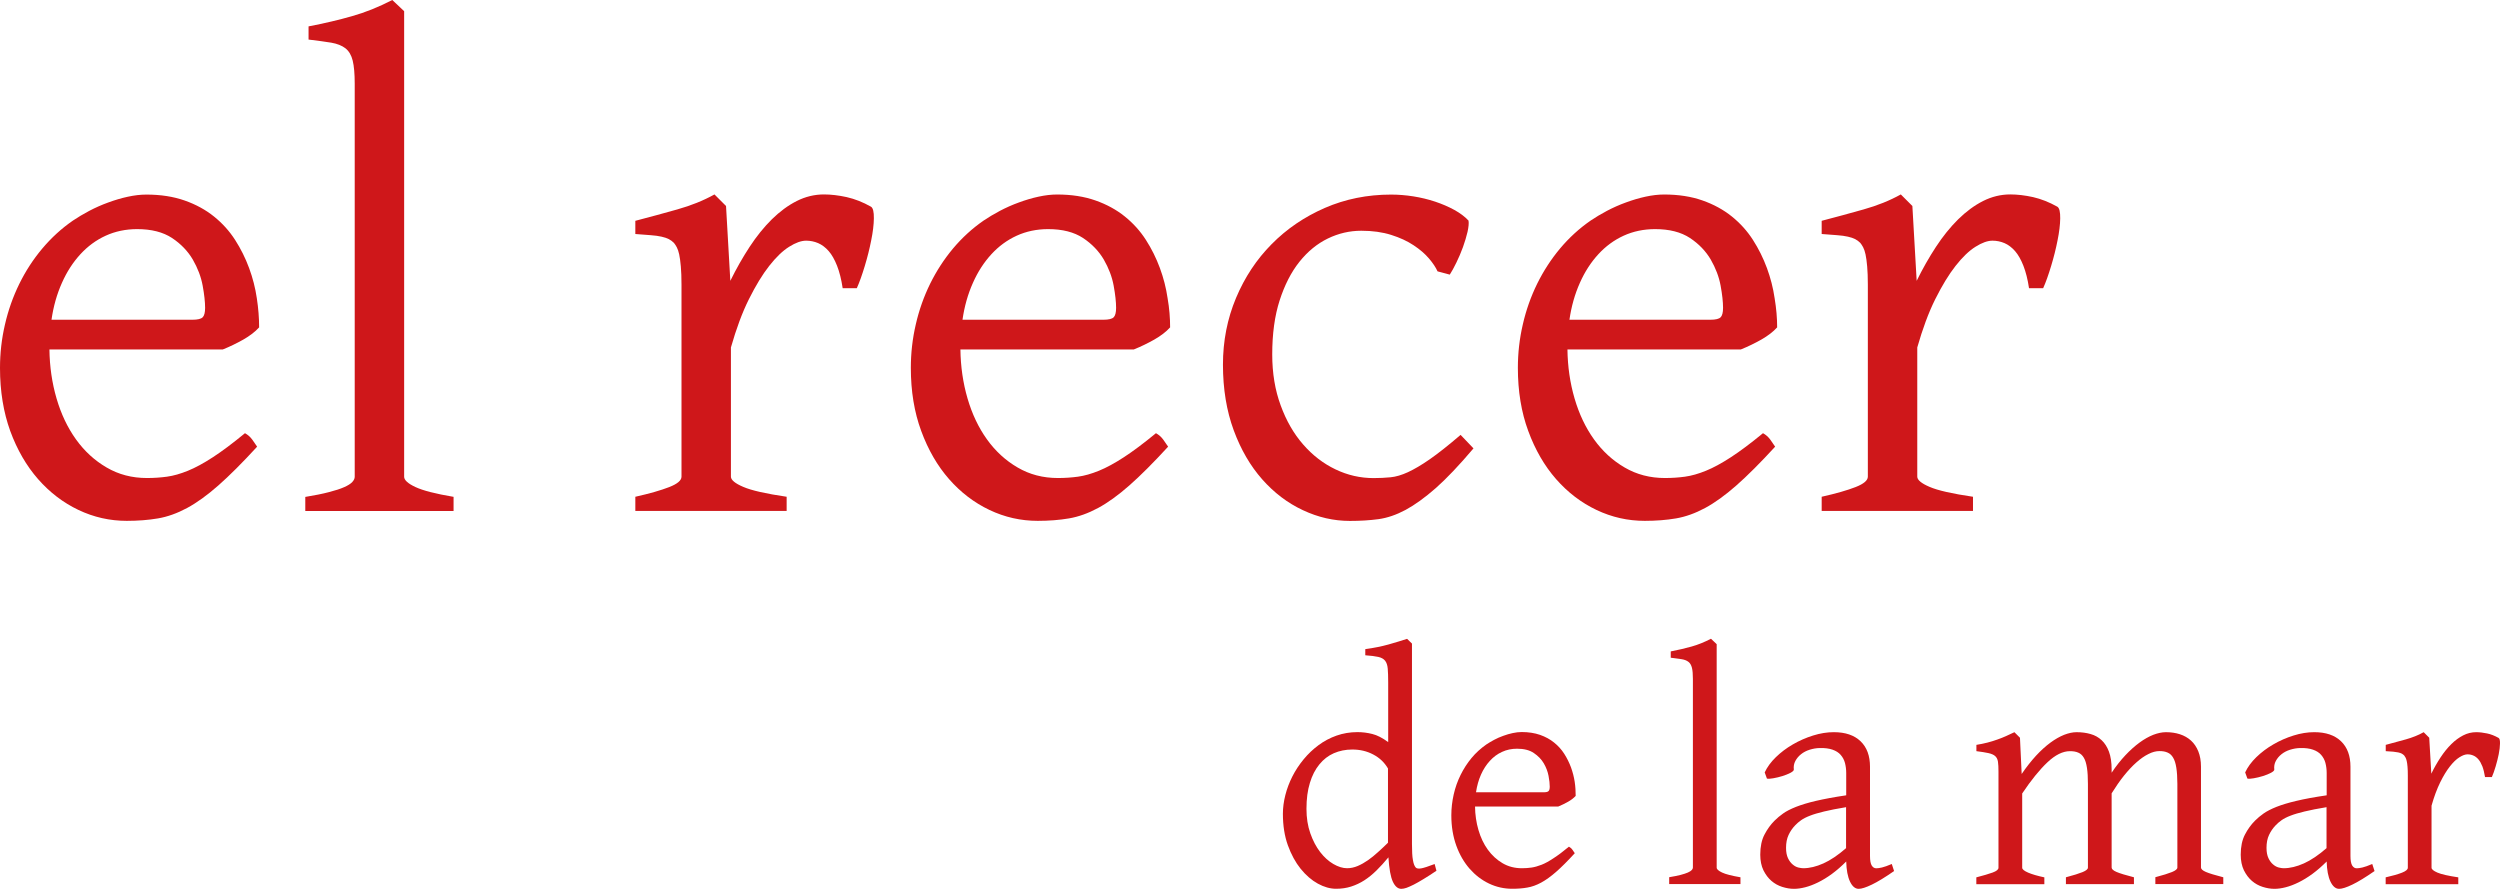
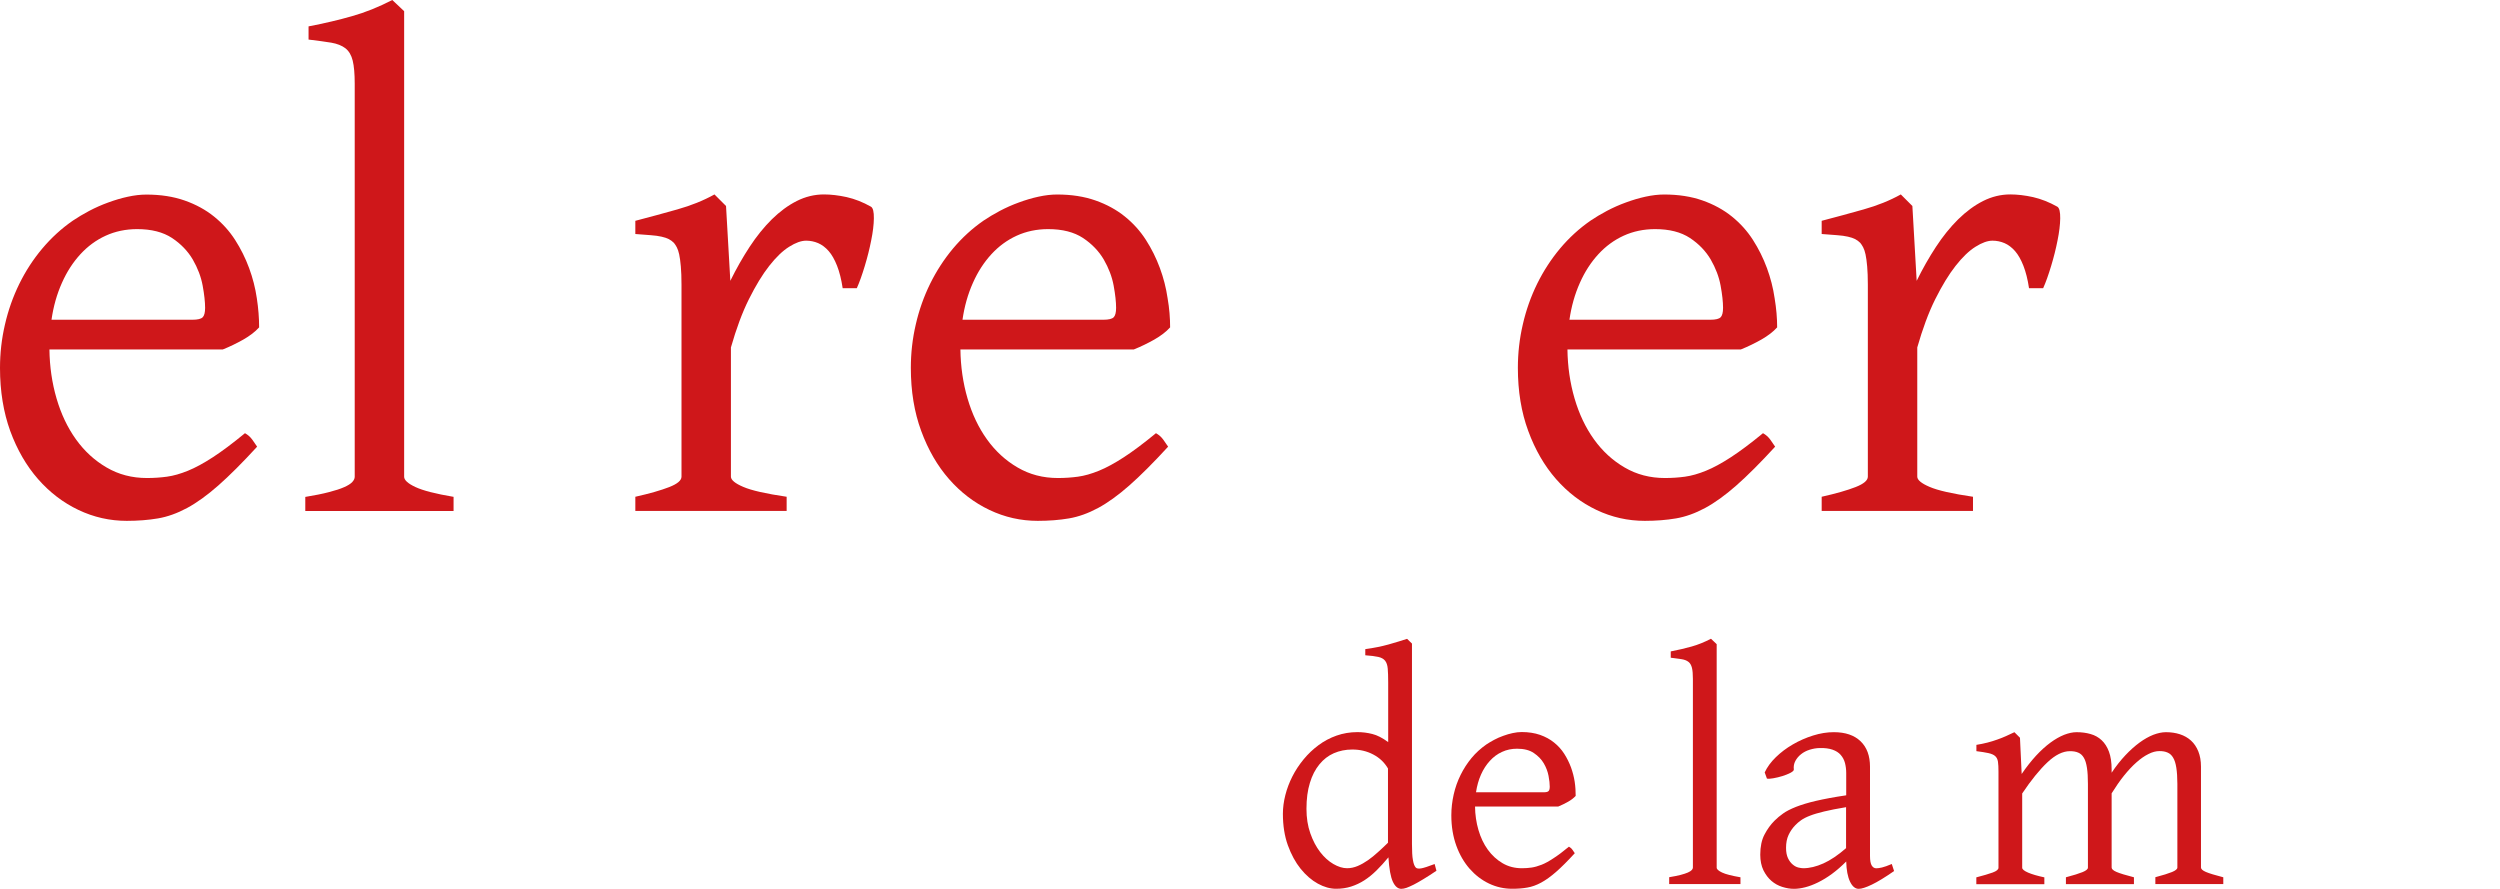
<svg xmlns="http://www.w3.org/2000/svg" version="1.1" x="0px" y="0px" viewBox="0 0 337.38 119.94" style="enable-background:new 0 0 337.38 119.94;" xml:space="preserve">
  <style type="text/css">
	.st0{fill:#121C1D;}
	.st1{fill:#CF171A;}
	.st2{fill:none;stroke:#AEAFAF;stroke-miterlimit:10;}
	.st3{fill:#AEAFAF;}
	.st4{fill:#F2E3B9;}
	.st5{fill-rule:evenodd;clip-rule:evenodd;fill:#CF171A;}
</style>
  <g id="Capa_6">
</g>
  <g id="Capa_5">
</g>
  <g id="Capa_4">
</g>
  <g id="Capa_2">
</g>
  <g id="Capa_1">
    <g>
      <g>
        <g>
          <path class="st1" d="M34.97,44.18c-0.53,0.59-1.25,1.14-2.14,1.65c-0.89,0.5-1.81,0.95-2.76,1.33H6.67      c0.03,2.31,0.35,4.52,0.96,6.61c0.61,2.09,1.48,3.93,2.62,5.52c1.14,1.59,2.52,2.86,4.14,3.8c1.62,0.95,3.43,1.42,5.45,1.42      c0.92,0,1.82-0.06,2.69-0.18c0.88-0.12,1.82-0.39,2.83-0.8c1.01-0.41,2.13-1.02,3.36-1.82c1.23-0.8,2.68-1.88,4.34-3.25      c0.38,0.21,0.72,0.5,1,0.89c0.28,0.39,0.49,0.7,0.64,0.93c-1.99,2.17-3.73,3.91-5.23,5.23c-1.5,1.32-2.91,2.34-4.23,3.05      c-1.32,0.71-2.63,1.18-3.92,1.4c-1.29,0.22-2.69,0.33-4.21,0.33c-2.29,0-4.46-0.49-6.52-1.47c-2.06-0.98-3.88-2.37-5.45-4.16      c-1.57-1.79-2.83-3.96-3.76-6.5C0.47,55.64,0,52.8,0,49.66c0-1.99,0.22-3.94,0.67-5.87c0.44-1.93,1.09-3.75,1.93-5.47      C3.45,36.59,4.48,35,5.7,33.55c1.22-1.45,2.59-2.71,4.14-3.78c0.65-0.44,1.39-0.88,2.2-1.31c0.82-0.43,1.67-0.81,2.56-1.13      c0.89-0.33,1.77-0.59,2.65-0.78c0.87-0.19,1.71-0.29,2.51-0.29c1.93,0,3.65,0.27,5.16,0.8c1.51,0.53,2.83,1.25,3.96,2.16      c1.13,0.91,2.08,1.96,2.85,3.16c0.77,1.2,1.4,2.47,1.89,3.8c0.49,1.33,0.84,2.69,1.04,4.07C34.87,41.62,34.97,42.94,34.97,44.18      z M18.51,30.92c-1.54,0-2.96,0.3-4.25,0.89c-1.29,0.59-2.43,1.43-3.42,2.51c-0.99,1.08-1.83,2.37-2.49,3.87      c-0.67,1.5-1.14,3.15-1.4,4.96h19.04c0.68,0,1.14-0.11,1.36-0.33c0.22-0.22,0.33-0.65,0.33-1.27c0-0.8-0.11-1.8-0.33-3      c-0.22-1.2-0.67-2.37-1.33-3.52c-0.67-1.14-1.6-2.11-2.8-2.91C22,31.32,20.44,30.92,18.51,30.92z" />
          <path class="st1" d="M41.2,68.97v-1.91c1.27-0.21,2.34-0.42,3.2-0.65c0.86-0.22,1.54-0.44,2.05-0.67      c0.5-0.22,0.87-0.45,1.09-0.69c0.22-0.24,0.33-0.47,0.33-0.71V11.3c0-1.33-0.09-2.37-0.27-3.11c-0.18-0.74-0.51-1.3-0.98-1.67      c-0.48-0.37-1.11-0.62-1.91-0.76c-0.8-0.13-1.82-0.27-3.07-0.42V3.56c2.14-0.41,4.09-0.87,5.87-1.38      c1.78-0.5,3.59-1.23,5.43-2.18l1.6,1.51v62.83c0,0.44,0.5,0.91,1.51,1.38c1.01,0.48,2.73,0.92,5.16,1.33v1.91H41.2z" />
          <path class="st1" d="M117.55,27.9c0.27,0.18,0.39,0.7,0.38,1.56c-0.01,0.86-0.13,1.85-0.36,2.98c-0.22,1.13-0.51,2.28-0.87,3.47      c-0.36,1.19-0.71,2.18-1.07,2.98h-1.91c-0.18-1.19-0.43-2.19-0.76-3.03c-0.33-0.83-0.7-1.49-1.13-1.98      c-0.43-0.49-0.91-0.85-1.42-1.07c-0.52-0.22-1.06-0.33-1.62-0.33c-0.65,0-1.42,0.27-2.29,0.82c-0.88,0.55-1.77,1.41-2.69,2.58      c-0.92,1.17-1.83,2.67-2.74,4.49c-0.91,1.82-1.71,4-2.43,6.52v17.44c0,0.44,0.56,0.91,1.67,1.38c1.11,0.48,3.06,0.92,5.85,1.33      v1.91H85.74v-1.91c1.96-0.44,3.48-0.88,4.58-1.31c1.1-0.43,1.65-0.9,1.65-1.4v-25.9c0-0.98-0.03-1.8-0.09-2.47      c-0.06-0.67-0.13-1.21-0.22-1.62c-0.09-0.41-0.2-0.74-0.33-0.98c-0.13-0.24-0.26-0.43-0.38-0.58c-0.21-0.21-0.44-0.38-0.69-0.51      c-0.25-0.13-0.58-0.24-0.98-0.33c-0.4-0.09-0.88-0.16-1.45-0.2c-0.56-0.04-1.26-0.1-2.09-0.16v-1.78      c1.93-0.5,3.82-1.02,5.67-1.54c1.85-0.52,3.52-1.19,5.01-2.02l1.56,1.56l0.58,10.1c0.8-1.63,1.67-3.16,2.6-4.58      c0.93-1.42,1.93-2.66,3-3.72c1.07-1.05,2.19-1.88,3.36-2.47c1.17-0.59,2.4-0.89,3.67-0.89c0.95,0,1.97,0.12,3.07,0.36      C115.36,26.85,116.46,27.28,117.55,27.9z" />
          <path class="st1" d="M157.91,44.18c-0.53,0.59-1.25,1.14-2.14,1.65c-0.89,0.5-1.81,0.95-2.76,1.33h-23.4      c0.03,2.31,0.35,4.52,0.96,6.61c0.61,2.09,1.48,3.93,2.62,5.52c1.14,1.59,2.52,2.86,4.14,3.8c1.62,0.95,3.43,1.42,5.45,1.42      c0.92,0,1.82-0.06,2.69-0.18c0.88-0.12,1.82-0.39,2.83-0.8c1.01-0.41,2.13-1.02,3.36-1.82c1.23-0.8,2.68-1.88,4.34-3.25      c0.38,0.21,0.72,0.5,1,0.89c0.28,0.39,0.49,0.7,0.64,0.93c-1.99,2.17-3.73,3.91-5.23,5.23c-1.5,1.32-2.91,2.34-4.23,3.05      c-1.32,0.71-2.63,1.18-3.92,1.4c-1.29,0.22-2.69,0.33-4.21,0.33c-2.29,0-4.46-0.49-6.52-1.47c-2.06-0.98-3.88-2.37-5.45-4.16      c-1.57-1.79-2.83-3.96-3.76-6.5c-0.94-2.54-1.4-5.38-1.4-8.52c0-1.99,0.22-3.94,0.67-5.87c0.44-1.93,1.09-3.75,1.93-5.47      c0.85-1.72,1.88-3.31,3.09-4.76c1.22-1.45,2.59-2.71,4.14-3.78c0.65-0.44,1.39-0.88,2.2-1.31c0.82-0.43,1.67-0.81,2.56-1.13      c0.89-0.33,1.77-0.59,2.65-0.78c0.87-0.19,1.71-0.29,2.51-0.29c1.93,0,3.65,0.27,5.16,0.8c1.51,0.53,2.83,1.25,3.96,2.16      c1.13,0.91,2.08,1.96,2.85,3.16c0.77,1.2,1.4,2.47,1.89,3.8c0.49,1.33,0.84,2.69,1.04,4.07      C157.81,41.62,157.91,42.94,157.91,44.18z M141.45,30.92c-1.54,0-2.96,0.3-4.25,0.89c-1.29,0.59-2.43,1.43-3.42,2.51      c-0.99,1.08-1.83,2.37-2.49,3.87c-0.67,1.5-1.14,3.15-1.4,4.96h19.04c0.68,0,1.14-0.11,1.36-0.33c0.22-0.22,0.33-0.65,0.33-1.27      c0-0.8-0.11-1.8-0.33-3c-0.22-1.2-0.67-2.37-1.33-3.52c-0.67-1.14-1.6-2.11-2.8-2.91C144.94,31.32,143.38,30.92,141.45,30.92z" />
-           <path class="st1" d="M198.85,60.51c-1.93,2.28-3.63,4.07-5.09,5.36c-1.47,1.29-2.83,2.27-4.07,2.94      c-1.25,0.67-2.46,1.08-3.65,1.25c-1.19,0.16-2.48,0.24-3.87,0.24c-2.17,0-4.28-0.48-6.34-1.45c-2.06-0.96-3.89-2.35-5.49-4.16      c-1.6-1.81-2.89-4.02-3.85-6.63c-0.96-2.61-1.45-5.56-1.45-8.85c0-3.2,0.59-6.2,1.76-8.99c1.17-2.79,2.77-5.21,4.81-7.27      c2.03-2.06,4.43-3.69,7.18-4.89c2.76-1.2,5.74-1.8,8.94-1.8c0.98,0,1.98,0.08,3,0.24c1.02,0.16,2,0.4,2.94,0.71      c0.93,0.31,1.79,0.68,2.58,1.11c0.78,0.43,1.43,0.91,1.93,1.45c0.06,0.36,0.01,0.86-0.13,1.51c-0.15,0.65-0.36,1.34-0.62,2.07      c-0.27,0.73-0.56,1.42-0.89,2.09c-0.33,0.67-0.62,1.21-0.89,1.62L194,36.62c-0.24-0.53-0.62-1.11-1.16-1.74      s-1.22-1.22-2.07-1.78c-0.84-0.56-1.85-1.03-3.03-1.4c-1.17-0.37-2.51-0.56-4.03-0.56c-1.57,0-3.08,0.35-4.52,1.05      c-1.44,0.7-2.71,1.74-3.83,3.14c-1.11,1.39-2,3.13-2.67,5.21c-0.67,2.08-1,4.51-1,7.3c0,2.52,0.38,4.81,1.14,6.87      c0.75,2.06,1.76,3.82,3.03,5.27c1.26,1.45,2.71,2.57,4.36,3.36c1.64,0.79,3.36,1.18,5.14,1.18c0.83,0,1.6-0.04,2.31-0.11      c0.71-0.07,1.49-0.3,2.34-0.69c0.84-0.39,1.82-0.96,2.94-1.74c1.11-0.77,2.5-1.87,4.16-3.29L198.85,60.51z" />
          <path class="st1" d="M239.83,44.18c-0.53,0.59-1.25,1.14-2.14,1.65c-0.89,0.5-1.81,0.95-2.76,1.33h-23.4      c0.03,2.31,0.35,4.52,0.96,6.61c0.61,2.09,1.48,3.93,2.62,5.52c1.14,1.59,2.52,2.86,4.14,3.8c1.62,0.95,3.43,1.42,5.45,1.42      c0.92,0,1.82-0.06,2.69-0.18c0.88-0.12,1.82-0.39,2.83-0.8c1.01-0.41,2.13-1.02,3.36-1.82c1.23-0.8,2.68-1.88,4.34-3.25      c0.38,0.21,0.72,0.5,1,0.89c0.28,0.39,0.49,0.7,0.64,0.93c-1.99,2.17-3.73,3.91-5.23,5.23c-1.5,1.32-2.91,2.34-4.23,3.05      c-1.32,0.71-2.63,1.18-3.92,1.4c-1.29,0.22-2.69,0.33-4.21,0.33c-2.29,0-4.46-0.49-6.52-1.47c-2.06-0.98-3.88-2.37-5.45-4.16      c-1.57-1.79-2.83-3.96-3.76-6.5c-0.94-2.54-1.4-5.38-1.4-8.52c0-1.99,0.22-3.94,0.67-5.87c0.44-1.93,1.09-3.75,1.93-5.47      c0.85-1.72,1.88-3.31,3.09-4.76c1.22-1.45,2.59-2.71,4.14-3.78c0.65-0.44,1.39-0.88,2.2-1.31c0.82-0.43,1.67-0.81,2.56-1.13      c0.89-0.33,1.77-0.59,2.65-0.78c0.87-0.19,1.71-0.29,2.51-0.29c1.93,0,3.65,0.27,5.16,0.8c1.51,0.53,2.83,1.25,3.96,2.16      c1.13,0.91,2.08,1.96,2.85,3.16c0.77,1.2,1.4,2.47,1.89,3.8c0.49,1.33,0.84,2.69,1.04,4.07      C239.72,41.62,239.83,42.94,239.83,44.18z M223.36,30.92c-1.54,0-2.96,0.3-4.25,0.89c-1.29,0.59-2.43,1.43-3.42,2.51      c-0.99,1.08-1.83,2.37-2.49,3.87c-0.67,1.5-1.14,3.15-1.4,4.96h19.04c0.68,0,1.14-0.11,1.36-0.33c0.22-0.22,0.33-0.65,0.33-1.27      c0-0.8-0.11-1.8-0.33-3c-0.22-1.2-0.67-2.37-1.33-3.52c-0.67-1.14-1.6-2.11-2.8-2.91C226.85,31.32,225.29,30.92,223.36,30.92z" />
          <path class="st1" d="M277.65,27.9c0.27,0.18,0.39,0.7,0.38,1.56c-0.01,0.86-0.13,1.85-0.36,2.98c-0.22,1.13-0.51,2.28-0.87,3.47      c-0.36,1.19-0.71,2.18-1.07,2.98h-1.91c-0.18-1.19-0.43-2.19-0.76-3.03c-0.33-0.83-0.7-1.49-1.13-1.98      c-0.43-0.49-0.91-0.85-1.42-1.07c-0.52-0.22-1.06-0.33-1.62-0.33c-0.65,0-1.42,0.27-2.29,0.82c-0.88,0.55-1.77,1.41-2.69,2.58      c-0.92,1.17-1.83,2.67-2.74,4.49c-0.91,1.82-1.71,4-2.43,6.52v17.44c0,0.44,0.56,0.91,1.67,1.38c1.11,0.48,3.06,0.92,5.85,1.33      v1.91h-20.42v-1.91c1.96-0.44,3.48-0.88,4.58-1.31c1.1-0.43,1.65-0.9,1.65-1.4v-25.9c0-0.98-0.03-1.8-0.09-2.47      c-0.06-0.67-0.13-1.21-0.22-1.62c-0.09-0.41-0.2-0.74-0.33-0.98c-0.13-0.24-0.26-0.43-0.38-0.58c-0.21-0.21-0.44-0.38-0.69-0.51      c-0.25-0.13-0.58-0.24-0.98-0.33c-0.4-0.09-0.88-0.16-1.45-0.2c-0.56-0.04-1.26-0.1-2.09-0.16v-1.78      c1.93-0.5,3.82-1.02,5.67-1.54c1.85-0.52,3.52-1.19,5.01-2.02l1.56,1.56l0.58,10.1c0.8-1.63,1.67-3.16,2.6-4.58      c0.93-1.42,1.93-2.66,3-3.72c1.07-1.05,2.19-1.88,3.36-2.47c1.17-0.59,2.4-0.89,3.67-0.89c0.95,0,1.97,0.12,3.07,0.36      C275.45,26.85,276.55,27.28,277.65,27.9z" />
        </g>
      </g>
      <g>
        <path class="st1" d="M193.85,117.51c-0.65,0.44-1.24,0.82-1.74,1.12c-0.51,0.31-0.95,0.56-1.32,0.75     c-0.38,0.19-0.7,0.33-0.97,0.43c-0.27,0.09-0.51,0.14-0.7,0.14c-0.47,0-0.85-0.32-1.15-0.96c-0.3-0.64-0.5-1.74-0.6-3.29     c-0.54,0.65-1.08,1.25-1.61,1.77s-1.08,0.97-1.64,1.33s-1.16,0.64-1.78,0.84s-1.3,0.3-2.03,0.3c-0.8,0-1.62-0.23-2.46-0.69     c-0.84-0.46-1.61-1.13-2.32-2c-0.7-0.87-1.28-1.93-1.73-3.18c-0.45-1.25-0.67-2.67-0.67-4.25c0-0.81,0.11-1.65,0.33-2.52     c0.22-0.87,0.54-1.71,0.95-2.52c0.41-0.81,0.92-1.58,1.52-2.31c0.6-0.73,1.27-1.36,2.01-1.91s1.55-0.98,2.43-1.29     c0.88-0.31,1.82-0.47,2.82-0.47c0.67,0,1.33,0.08,2,0.25c0.66,0.16,1.38,0.53,2.15,1.1v-8.05c0-0.78-0.02-1.41-0.06-1.87     c-0.04-0.46-0.16-0.82-0.36-1.07c-0.2-0.25-0.51-0.42-0.92-0.51c-0.41-0.09-1-0.17-1.75-0.22v-0.83     c1.17-0.16,2.21-0.37,3.14-0.63c0.93-0.26,1.76-0.52,2.5-0.76l0.66,0.64v27.04c0,0.5,0.01,0.93,0.03,1.28     c0.02,0.36,0.05,0.65,0.1,0.9c0.04,0.24,0.09,0.44,0.15,0.6c0.06,0.16,0.13,0.28,0.21,0.38c0.13,0.16,0.37,0.2,0.74,0.14     c0.36-0.06,0.97-0.26,1.83-0.59L193.85,117.51z M187.31,113.73v-10.02c-0.47-0.81-1.13-1.44-1.99-1.89     c-0.85-0.45-1.79-0.67-2.82-0.67c-0.91,0-1.74,0.17-2.5,0.5c-0.75,0.33-1.41,0.84-1.95,1.51c-0.55,0.67-0.98,1.5-1.28,2.5     c-0.31,1-0.46,2.16-0.46,3.5c0,1.21,0.17,2.31,0.52,3.3c0.35,0.99,0.79,1.83,1.33,2.53c0.54,0.7,1.14,1.24,1.78,1.61     s1.26,0.57,1.85,0.57c0.48,0,0.96-0.1,1.43-0.3s0.93-0.46,1.39-0.78c0.46-0.32,0.91-0.69,1.36-1.1     C186.43,114.58,186.87,114.16,187.31,113.73z" />
        <path class="st1" d="M212.64,107.41c-0.26,0.28-0.6,0.55-1.03,0.79c-0.43,0.24-0.87,0.46-1.32,0.64h-11.23     c0.01,1.11,0.17,2.17,0.46,3.17s0.71,1.89,1.26,2.65c0.55,0.76,1.21,1.37,1.99,1.83c0.78,0.46,1.65,0.68,2.62,0.68     c0.44,0,0.87-0.03,1.29-0.09s0.87-0.19,1.36-0.38s1.02-0.49,1.61-0.88c0.59-0.38,1.29-0.9,2.08-1.56     c0.19,0.1,0.35,0.24,0.48,0.43s0.24,0.33,0.31,0.45c-0.95,1.04-1.79,1.88-2.51,2.51c-0.72,0.63-1.4,1.12-2.03,1.46     c-0.63,0.34-1.26,0.57-1.88,0.67c-0.62,0.11-1.29,0.16-2.02,0.16c-1.1,0-2.14-0.23-3.13-0.7c-0.99-0.47-1.86-1.14-2.62-2     c-0.75-0.86-1.36-1.9-1.8-3.12s-0.67-2.58-0.67-4.09c0-0.95,0.11-1.89,0.32-2.82c0.21-0.93,0.52-1.8,0.93-2.63     s0.9-1.59,1.48-2.29c0.58-0.7,1.25-1.3,1.99-1.82c0.31-0.21,0.67-0.42,1.06-0.63c0.39-0.21,0.8-0.39,1.23-0.54     c0.43-0.16,0.85-0.28,1.27-0.37c0.42-0.09,0.82-0.14,1.21-0.14c0.93,0,1.75,0.13,2.48,0.38c0.73,0.26,1.36,0.6,1.9,1.04     c0.54,0.43,1,0.94,1.37,1.52c0.37,0.58,0.67,1.19,0.91,1.83c0.23,0.64,0.4,1.29,0.5,1.95S212.64,106.81,212.64,107.41z      M204.74,101.04c-0.74,0-1.42,0.14-2.04,0.43c-0.62,0.28-1.17,0.69-1.64,1.21c-0.48,0.52-0.88,1.14-1.2,1.86     c-0.32,0.72-0.54,1.51-0.67,2.38h9.14c0.33,0,0.54-0.05,0.65-0.16c0.11-0.11,0.16-0.31,0.16-0.61c0-0.38-0.05-0.86-0.16-1.44     c-0.11-0.58-0.32-1.14-0.64-1.69c-0.32-0.55-0.77-1.01-1.35-1.4C206.42,101.23,205.66,101.04,204.74,101.04z" />
        <path class="st1" d="M225.26,119.3v-0.92c0.61-0.1,1.12-0.2,1.54-0.31c0.41-0.11,0.74-0.21,0.98-0.32s0.42-0.22,0.52-0.33     c0.11-0.11,0.16-0.23,0.16-0.34V91.62c0-0.64-0.04-1.14-0.13-1.5c-0.09-0.36-0.24-0.62-0.47-0.8s-0.53-0.3-0.92-0.36     s-0.88-0.13-1.47-0.2v-0.85c1.03-0.2,1.96-0.42,2.82-0.66s1.72-0.59,2.61-1.05l0.77,0.73v30.16c0,0.21,0.24,0.43,0.73,0.66     c0.48,0.23,1.31,0.44,2.48,0.64v0.92H225.26z" />
        <path class="st1" d="M255.61,117.55c-1.21,0.84-2.21,1.45-3,1.83s-1.38,0.57-1.78,0.57c-0.47,0-0.86-0.33-1.17-0.98     c-0.31-0.65-0.48-1.56-0.51-2.71c-0.64,0.64-1.28,1.2-1.92,1.67c-0.64,0.47-1.27,0.85-1.88,1.15c-0.61,0.3-1.19,0.52-1.74,0.66     c-0.55,0.14-1.05,0.21-1.51,0.21c-0.51,0-1.04-0.09-1.58-0.26c-0.54-0.17-1.03-0.44-1.46-0.81s-0.79-0.85-1.08-1.43     c-0.28-0.58-0.43-1.29-0.43-2.11c0-1.08,0.19-1.99,0.57-2.71c0.38-0.73,0.83-1.35,1.36-1.88c0.34-0.34,0.73-0.67,1.16-0.97     c0.43-0.31,1.01-0.6,1.73-0.89c0.72-0.28,1.62-0.56,2.7-0.81s2.44-0.51,4.08-0.75v-3.01c0-0.48-0.06-0.94-0.17-1.36     c-0.11-0.42-0.31-0.78-0.58-1.09c-0.27-0.31-0.64-0.54-1.1-0.7c-0.46-0.16-1.04-0.24-1.74-0.22c-0.46,0.01-0.9,0.09-1.35,0.23     c-0.44,0.14-0.83,0.34-1.15,0.6c-0.33,0.26-0.58,0.56-0.77,0.91c-0.19,0.35-0.26,0.74-0.21,1.16c0.01,0.13-0.13,0.27-0.44,0.44     c-0.31,0.16-0.67,0.31-1.09,0.44s-0.83,0.23-1.24,0.3c-0.41,0.07-0.69,0.09-0.86,0.04l-0.3-0.83c0.33-0.71,0.83-1.4,1.5-2.05     c0.67-0.65,1.43-1.23,2.3-1.73c0.86-0.5,1.77-0.9,2.73-1.2c0.96-0.3,1.89-0.45,2.79-0.45c1.57,0,2.77,0.41,3.62,1.23     c0.85,0.82,1.27,1.96,1.27,3.43v12.05c0,0.6,0.08,1.03,0.23,1.28c0.16,0.26,0.36,0.38,0.62,0.38c0.2,0,0.46-0.04,0.77-0.11     s0.75-0.23,1.32-0.47L255.61,117.55z M243.35,117.17c0.85,0,1.76-0.22,2.72-0.65c0.96-0.43,1.98-1.12,3.06-2.06v-5.53     c-1.2,0.2-2.18,0.39-2.96,0.58s-1.41,0.37-1.91,0.57c-0.5,0.19-0.9,0.4-1.2,0.61c-0.3,0.21-0.56,0.44-0.79,0.68     c-0.37,0.38-0.67,0.82-0.9,1.31s-0.34,1.07-0.34,1.74c0,0.57,0.09,1.03,0.26,1.39c0.17,0.36,0.38,0.64,0.62,0.84     c0.24,0.21,0.49,0.35,0.76,0.42C242.94,117.13,243.17,117.17,243.35,117.17z" />
        <path class="st1" d="M290.87,119.3v-0.92c1.03-0.27,1.78-0.51,2.25-0.7c0.48-0.2,0.72-0.4,0.72-0.6v-11.3     c0-0.87-0.05-1.59-0.14-2.17c-0.09-0.58-0.23-1.03-0.43-1.36c-0.19-0.33-0.44-0.56-0.75-0.69c-0.31-0.14-0.67-0.2-1.1-0.2     c-0.47,0-0.97,0.13-1.49,0.4c-0.53,0.26-1.07,0.64-1.62,1.13c-0.56,0.49-1.11,1.09-1.68,1.79c-0.56,0.7-1.11,1.5-1.66,2.38v10.02     c0,0.2,0.22,0.4,0.66,0.59s1.22,0.43,2.35,0.72v0.92h-9.18v-0.92c1.03-0.27,1.78-0.51,2.25-0.7c0.48-0.2,0.72-0.4,0.72-0.6v-11.3     c0-0.87-0.04-1.59-0.13-2.17c-0.09-0.58-0.22-1.03-0.42-1.36c-0.19-0.33-0.44-0.56-0.75-0.69c-0.31-0.14-0.68-0.2-1.12-0.2     c-0.97,0-1.98,0.5-3.04,1.5c-1.06,1-2.2,2.4-3.41,4.21v10.02c0,0.21,0.27,0.43,0.8,0.66c0.53,0.23,1.26,0.44,2.19,0.64v0.92     h-9.18v-0.92c0.94-0.24,1.67-0.46,2.2-0.65c0.53-0.19,0.79-0.41,0.79-0.65v-12.96c0-0.57-0.02-1.02-0.07-1.35     s-0.18-0.58-0.38-0.76s-0.51-0.31-0.91-0.4c-0.4-0.09-0.94-0.17-1.62-0.26v-0.85c0.54-0.09,1.04-0.19,1.5-0.31s0.89-0.25,1.3-0.4     c0.41-0.14,0.81-0.3,1.19-0.47s0.76-0.35,1.14-0.53l0.75,0.75l0.23,4.89c0.64-0.94,1.29-1.76,1.94-2.47     c0.65-0.7,1.3-1.29,1.94-1.76c0.64-0.47,1.26-0.82,1.86-1.06c0.6-0.23,1.15-0.35,1.67-0.35c0.68,0,1.31,0.08,1.89,0.25     c0.58,0.16,1.07,0.44,1.49,0.83c0.42,0.39,0.75,0.91,0.99,1.55c0.24,0.64,0.36,1.44,0.36,2.39v0.45c0.6-0.9,1.22-1.68,1.86-2.36     s1.28-1.25,1.91-1.71c0.63-0.46,1.25-0.81,1.86-1.05c0.61-0.23,1.17-0.35,1.7-0.35c0.68,0,1.31,0.09,1.89,0.28     c0.58,0.19,1.07,0.47,1.49,0.85c0.42,0.38,0.75,0.87,0.99,1.46c0.24,0.59,0.36,1.28,0.36,2.08v13.6c0,0.2,0.22,0.4,0.66,0.59     s1.22,0.43,2.35,0.72v0.92H290.87z" />
-         <path class="st1" d="M320.45,117.55c-1.21,0.84-2.21,1.45-3,1.83s-1.38,0.57-1.78,0.57c-0.47,0-0.86-0.33-1.17-0.98     s-0.48-1.56-0.51-2.71c-0.64,0.64-1.28,1.2-1.92,1.67c-0.64,0.47-1.27,0.85-1.88,1.15c-0.61,0.3-1.19,0.52-1.74,0.66     c-0.55,0.14-1.05,0.21-1.51,0.21c-0.51,0-1.04-0.09-1.58-0.26s-1.03-0.44-1.46-0.81s-0.79-0.85-1.08-1.43     c-0.28-0.58-0.43-1.29-0.43-2.11c0-1.08,0.19-1.99,0.57-2.71c0.38-0.73,0.83-1.35,1.36-1.88c0.34-0.34,0.73-0.67,1.16-0.97     s1.01-0.6,1.73-0.89c0.72-0.28,1.62-0.56,2.7-0.81c1.08-0.26,2.44-0.51,4.08-0.75v-3.01c0-0.48-0.06-0.94-0.17-1.36     c-0.11-0.42-0.31-0.78-0.58-1.09c-0.27-0.31-0.64-0.54-1.1-0.7c-0.46-0.16-1.04-0.24-1.74-0.22c-0.46,0.01-0.9,0.09-1.35,0.23     c-0.44,0.14-0.83,0.34-1.15,0.6c-0.33,0.26-0.58,0.56-0.77,0.91s-0.26,0.74-0.21,1.16c0.01,0.13-0.13,0.27-0.44,0.44     c-0.31,0.16-0.67,0.31-1.09,0.44c-0.42,0.13-0.83,0.23-1.24,0.3s-0.69,0.09-0.86,0.04l-0.3-0.83c0.33-0.71,0.83-1.4,1.5-2.05     s1.43-1.23,2.3-1.73c0.86-0.5,1.77-0.9,2.73-1.2c0.96-0.3,1.89-0.45,2.79-0.45c1.57,0,2.77,0.41,3.62,1.23     c0.85,0.82,1.27,1.96,1.27,3.43v12.05c0,0.6,0.08,1.03,0.23,1.28c0.16,0.26,0.36,0.38,0.62,0.38c0.2,0,0.46-0.04,0.77-0.11     c0.31-0.07,0.75-0.23,1.32-0.47L320.45,117.55z M308.19,117.17c0.85,0,1.76-0.22,2.72-0.65c0.96-0.43,1.98-1.12,3.06-2.06v-5.53     c-1.2,0.2-2.18,0.39-2.96,0.58c-0.78,0.19-1.41,0.37-1.91,0.57c-0.5,0.19-0.9,0.4-1.2,0.61c-0.3,0.21-0.56,0.44-0.79,0.68     c-0.37,0.38-0.67,0.82-0.9,1.31s-0.34,1.07-0.34,1.74c0,0.57,0.09,1.03,0.26,1.39c0.17,0.36,0.38,0.64,0.62,0.84     c0.24,0.21,0.49,0.35,0.76,0.42S308.01,117.17,308.19,117.17z" />
-         <path class="st1" d="M337.2,99.59c0.13,0.09,0.19,0.33,0.18,0.75c-0.01,0.41-0.06,0.89-0.17,1.43c-0.11,0.54-0.25,1.1-0.42,1.67     c-0.17,0.57-0.34,1.05-0.51,1.43h-0.92c-0.09-0.57-0.21-1.05-0.36-1.45c-0.16-0.4-0.34-0.72-0.54-0.95s-0.43-0.41-0.68-0.51     c-0.25-0.11-0.51-0.16-0.78-0.16c-0.31,0-0.68,0.13-1.1,0.4c-0.42,0.26-0.85,0.68-1.29,1.24c-0.44,0.56-0.88,1.28-1.31,2.16     c-0.43,0.88-0.82,1.92-1.16,3.13v8.37c0,0.21,0.27,0.43,0.8,0.66c0.53,0.23,1.47,0.44,2.81,0.64v0.92h-9.8v-0.92     c0.94-0.21,1.67-0.42,2.2-0.63c0.53-0.21,0.79-0.43,0.79-0.67v-12.43c0-0.47-0.01-0.86-0.04-1.19s-0.06-0.58-0.11-0.78     c-0.04-0.2-0.1-0.36-0.16-0.47c-0.06-0.11-0.12-0.21-0.18-0.28c-0.1-0.1-0.21-0.18-0.33-0.25c-0.12-0.06-0.28-0.12-0.47-0.16     c-0.19-0.04-0.42-0.07-0.69-0.1c-0.27-0.02-0.61-0.05-1-0.07v-0.85c0.93-0.24,1.83-0.49,2.72-0.74s1.69-0.57,2.4-0.97l0.75,0.75     l0.28,4.85c0.38-0.78,0.8-1.52,1.25-2.2c0.45-0.68,0.93-1.28,1.44-1.78c0.51-0.51,1.05-0.9,1.61-1.19s1.15-0.43,1.76-0.43     c0.46,0,0.95,0.06,1.47,0.17C336.14,99.08,336.67,99.29,337.2,99.59z" />
      </g>
    </g>
  </g>
  <g id="Capa_3">
</g>
</svg>